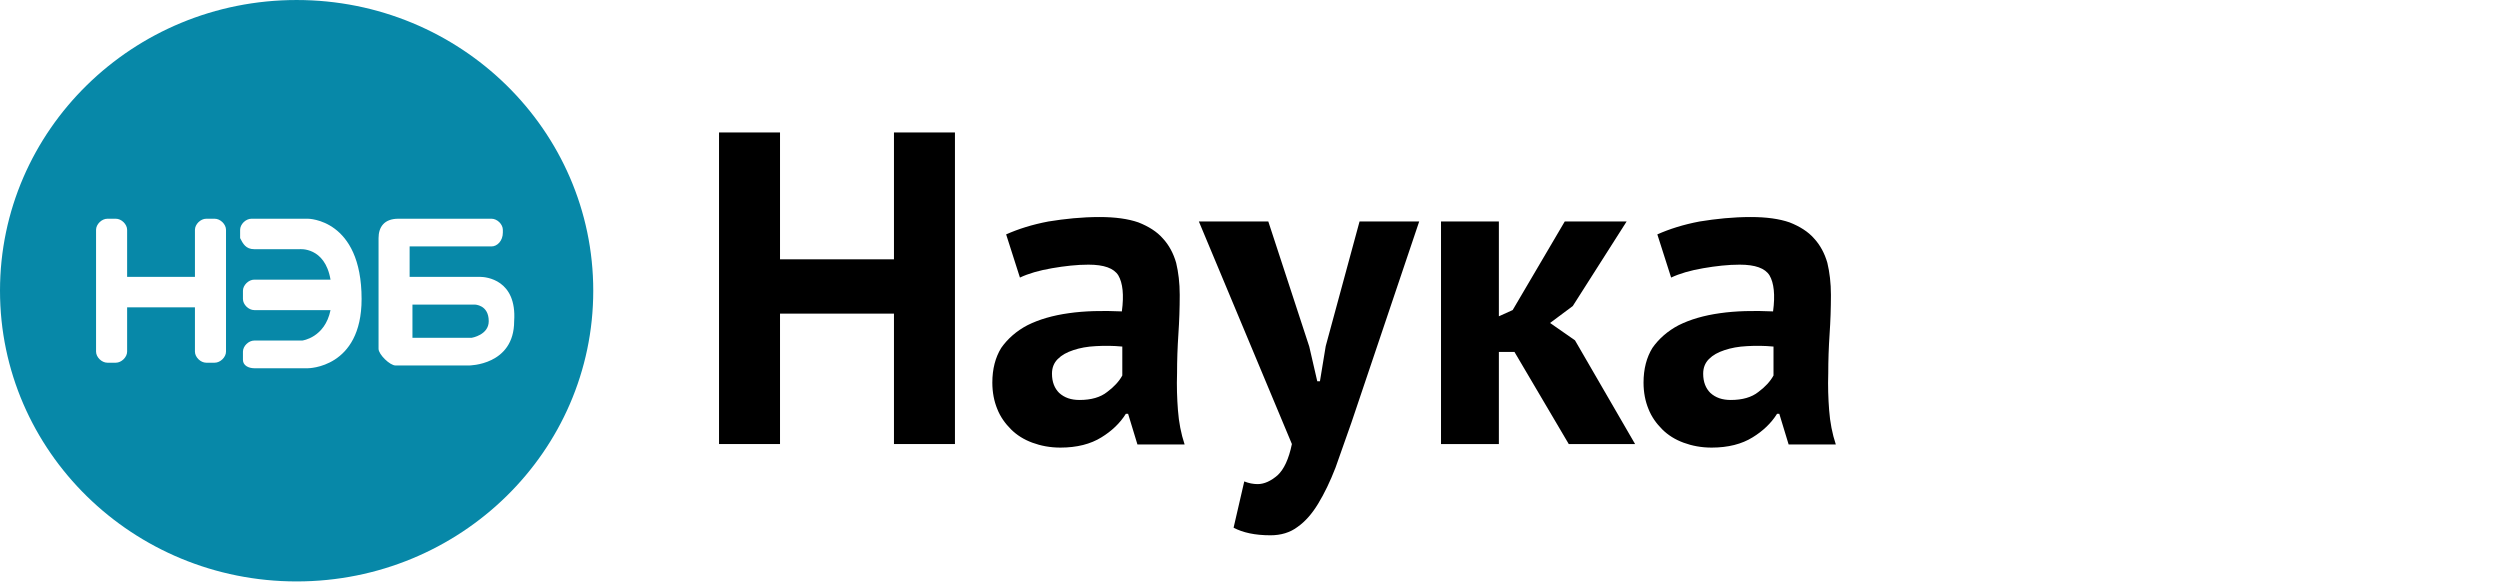
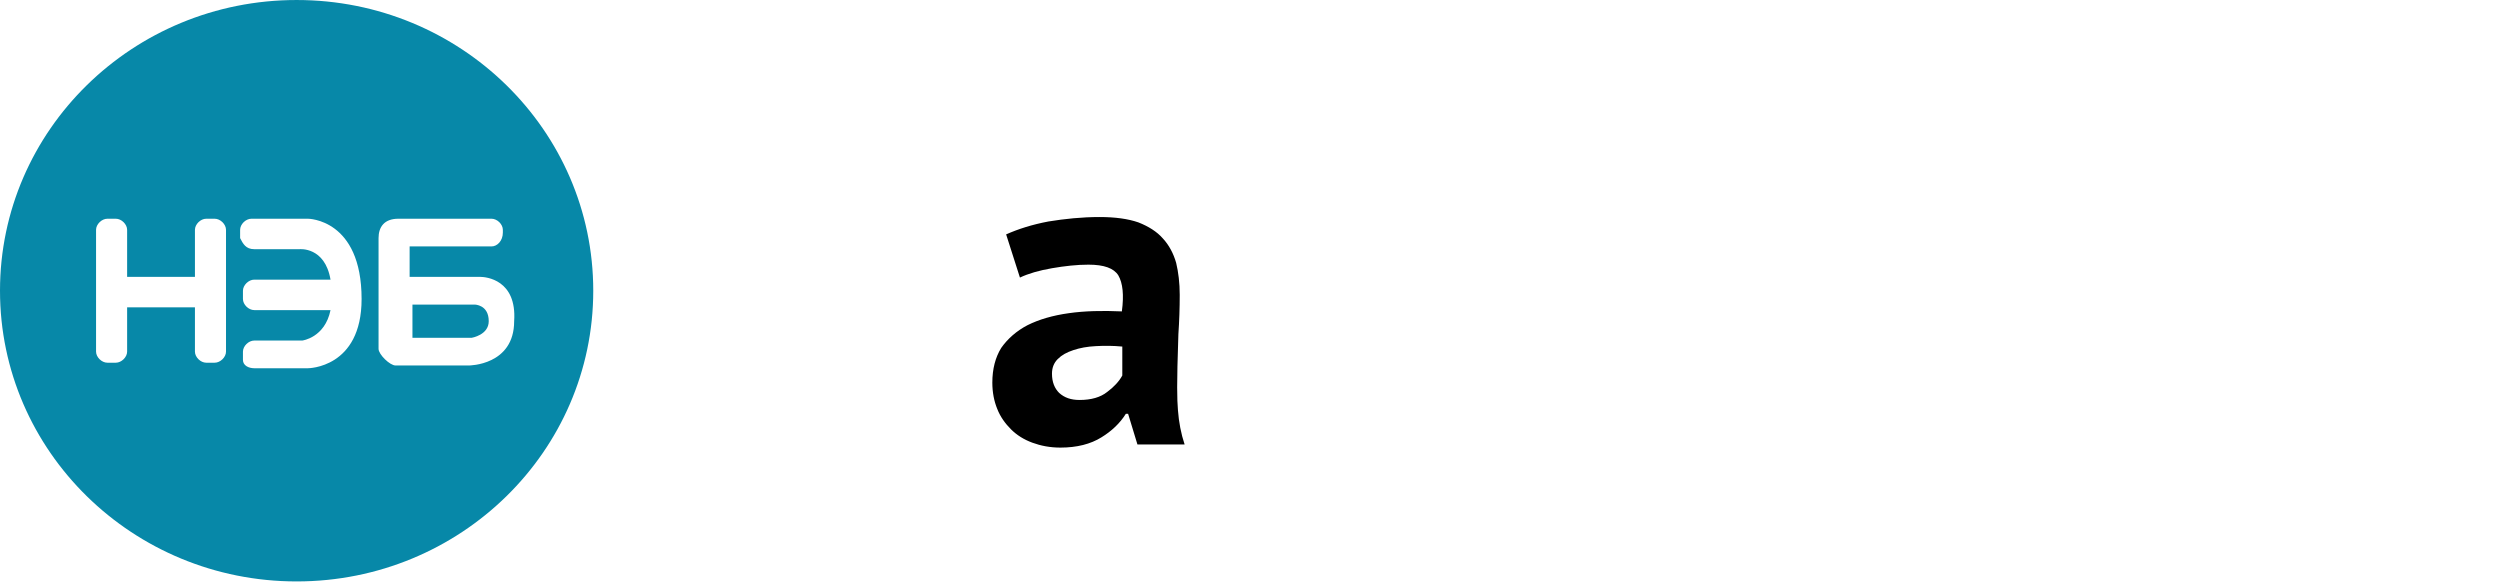
<svg xmlns="http://www.w3.org/2000/svg" width="146px" height="34px" version="1.1" xml:space="preserve" style="fill-rule:evenodd;clip-rule:evenodd;stroke-linejoin:round;stroke-miterlimit:2;">
  <g transform="matrix(1.179,0,0,1.179,0,-0.707)">
    <g>
      <g>
        <path d="M29.386,15C29.386,22.953 22.808,29.4 14.693,29.4C6.578,29.4 0,22.953 0,15C0,7.047 6.578,0.6 14.693,0.6C22.808,0.6 29.386,7.047 29.386,15ZM10.215,11.434L10.635,11.434C10.915,11.434 11.195,11.709 11.195,11.983L11.195,18.017C11.195,18.291 10.915,18.566 10.635,18.566L10.215,18.566C9.935,18.566 9.656,18.291 9.656,18.017L9.656,15.823L6.297,15.823L6.297,18.017C6.297,18.291 6.017,18.566 5.737,18.566L5.318,18.566C5.038,18.566 4.758,18.291 4.758,18.017L4.758,11.983C4.758,11.709 5.038,11.434 5.318,11.434L5.737,11.434C6.017,11.434 6.297,11.709 6.297,11.983L6.297,14.314L9.656,14.314L9.656,11.983C9.656,11.709 9.935,11.434 10.215,11.434ZM15.253,11.434L12.454,11.434C12.174,11.434 11.894,11.708 11.894,11.983L11.894,12.394C12.034,12.668 12.174,12.943 12.594,12.943L14.833,12.943C14.833,12.943 16.092,12.806 16.372,14.451L12.594,14.451C12.314,14.451 12.034,14.726 12.034,15L12.034,15.411C12.034,15.686 12.314,15.96 12.594,15.96L16.372,15.96C16.092,17.331 14.973,17.468 14.973,17.468L12.594,17.468C12.314,17.468 12.034,17.743 12.034,18.017L12.034,18.428C12.034,18.703 12.314,18.84 12.594,18.84L15.253,18.84C15.253,18.84 17.911,18.84 17.911,15.411C17.911,11.434 15.253,11.434 15.253,11.434ZM20.29,14.314L23.789,14.314C24.069,14.314 25.608,14.451 25.468,16.508C25.468,18.703 23.229,18.703 23.229,18.703L19.591,18.703C19.311,18.703 18.751,18.154 18.751,17.88L18.751,12.394C18.751,11.846 19.031,11.434 19.731,11.434L24.348,11.434C24.628,11.434 24.908,11.708 24.908,11.983L24.908,12.12C24.908,12.531 24.628,12.806 24.348,12.806L20.29,12.806L20.29,14.314ZM20.43,17.331L23.369,17.331C23.369,17.331 24.209,17.194 24.209,16.508C24.209,15.686 23.509,15.686 23.509,15.686L20.43,15.686L20.43,17.331Z" style="fill:rgb(7,136,168);" />
        <g transform="matrix(0.848,0,0,0.848,0.688,8.003)">
          <g transform="matrix(26,0,0,26,39.629,17.207)">
-             <path d="M0.453,-0.293L0.197,-0.293L0.197,-0L0.06,-0L0.06,-0.7L0.197,-0.7L0.197,-0.415L0.453,-0.415L0.453,-0.7L0.59,-0.7L0.59,-0L0.453,-0L0.453,-0.293Z" style="fill-rule:nonzero;" />
-           </g>
+             </g>
          <g transform="matrix(26,0,0,26,56.555,17.207)">
-             <path d="M0.054,-0.471C0.081,-0.483 0.112,-0.493 0.149,-0.5C0.186,-0.506 0.224,-0.51 0.264,-0.51C0.299,-0.51 0.328,-0.506 0.351,-0.498C0.374,-0.489 0.393,-0.477 0.406,-0.462C0.42,-0.447 0.43,-0.428 0.436,-0.407C0.441,-0.386 0.444,-0.362 0.444,-0.335C0.444,-0.306 0.443,-0.276 0.441,-0.247C0.439,-0.217 0.438,-0.188 0.438,-0.159C0.437,-0.13 0.438,-0.102 0.44,-0.076C0.442,-0.049 0.447,-0.023 0.455,0.001L0.349,0.001L0.328,-0.068L0.323,-0.068C0.31,-0.047 0.291,-0.029 0.268,-0.015C0.244,0 0.213,0.008 0.176,0.008C0.153,0.008 0.132,0.004 0.113,-0.003C0.094,-0.01 0.078,-0.02 0.065,-0.033C0.052,-0.046 0.041,-0.061 0.034,-0.079C0.027,-0.096 0.023,-0.116 0.023,-0.138C0.023,-0.169 0.03,-0.195 0.043,-0.216C0.057,-0.236 0.077,-0.254 0.102,-0.267C0.128,-0.28 0.159,-0.289 0.195,-0.294C0.23,-0.299 0.27,-0.3 0.314,-0.298C0.319,-0.335 0.316,-0.362 0.306,-0.379C0.296,-0.395 0.274,-0.403 0.239,-0.403C0.213,-0.403 0.186,-0.4 0.157,-0.395C0.128,-0.39 0.104,-0.383 0.085,-0.374L0.054,-0.471ZM0.219,-0.099C0.245,-0.099 0.266,-0.105 0.281,-0.117C0.296,-0.128 0.308,-0.141 0.315,-0.154L0.315,-0.219C0.294,-0.221 0.275,-0.221 0.256,-0.22C0.236,-0.219 0.22,-0.216 0.205,-0.211C0.19,-0.206 0.179,-0.2 0.17,-0.191C0.161,-0.182 0.157,-0.171 0.157,-0.158C0.157,-0.139 0.163,-0.125 0.173,-0.115C0.185,-0.104 0.2,-0.099 0.219,-0.099Z" style="fill-rule:nonzero;" />
+             <path d="M0.054,-0.471C0.081,-0.483 0.112,-0.493 0.149,-0.5C0.186,-0.506 0.224,-0.51 0.264,-0.51C0.299,-0.51 0.328,-0.506 0.351,-0.498C0.374,-0.489 0.393,-0.477 0.406,-0.462C0.42,-0.447 0.43,-0.428 0.436,-0.407C0.441,-0.386 0.444,-0.362 0.444,-0.335C0.444,-0.306 0.443,-0.276 0.441,-0.247C0.437,-0.13 0.438,-0.102 0.44,-0.076C0.442,-0.049 0.447,-0.023 0.455,0.001L0.349,0.001L0.328,-0.068L0.323,-0.068C0.31,-0.047 0.291,-0.029 0.268,-0.015C0.244,0 0.213,0.008 0.176,0.008C0.153,0.008 0.132,0.004 0.113,-0.003C0.094,-0.01 0.078,-0.02 0.065,-0.033C0.052,-0.046 0.041,-0.061 0.034,-0.079C0.027,-0.096 0.023,-0.116 0.023,-0.138C0.023,-0.169 0.03,-0.195 0.043,-0.216C0.057,-0.236 0.077,-0.254 0.102,-0.267C0.128,-0.28 0.159,-0.289 0.195,-0.294C0.23,-0.299 0.27,-0.3 0.314,-0.298C0.319,-0.335 0.316,-0.362 0.306,-0.379C0.296,-0.395 0.274,-0.403 0.239,-0.403C0.213,-0.403 0.186,-0.4 0.157,-0.395C0.128,-0.39 0.104,-0.383 0.085,-0.374L0.054,-0.471ZM0.219,-0.099C0.245,-0.099 0.266,-0.105 0.281,-0.117C0.296,-0.128 0.308,-0.141 0.315,-0.154L0.315,-0.219C0.294,-0.221 0.275,-0.221 0.256,-0.22C0.236,-0.219 0.22,-0.216 0.205,-0.211C0.19,-0.206 0.179,-0.2 0.17,-0.191C0.161,-0.182 0.157,-0.171 0.157,-0.158C0.157,-0.139 0.163,-0.125 0.173,-0.115C0.185,-0.104 0.2,-0.099 0.219,-0.099Z" style="fill-rule:nonzero;" />
          </g>
          <g transform="matrix(26,0,0,26,69.451,17.207)">
-             <path d="M0.239,-0.219L0.257,-0.141L0.263,-0.141L0.276,-0.22L0.352,-0.5L0.486,-0.5L0.334,-0.049C0.321,-0.012 0.309,0.022 0.298,0.053C0.286,0.084 0.273,0.111 0.259,0.134C0.245,0.157 0.23,0.174 0.213,0.186C0.196,0.199 0.175,0.205 0.152,0.205C0.117,0.205 0.09,0.199 0.069,0.188L0.093,0.084C0.103,0.088 0.113,0.09 0.123,0.09C0.138,0.09 0.153,0.083 0.168,0.07C0.182,0.057 0.193,0.034 0.2,-0L-0.009,-0.5L0.147,-0.5L0.239,-0.219Z" style="fill-rule:nonzero;" />
-           </g>
+             </g>
          <g transform="matrix(26,0,0,26,81.879,17.207)">
-             <path d="M0.222,-0.207L0.187,-0.207L0.187,-0L0.057,-0L0.057,-0.5L0.187,-0.5L0.187,-0.287L0.218,-0.301L0.335,-0.5L0.474,-0.5L0.353,-0.31L0.302,-0.272L0.358,-0.233L0.493,-0L0.344,-0L0.222,-0.207Z" style="fill-rule:nonzero;" />
-           </g>
+             </g>
          <g transform="matrix(26,0,0,26,94.593,17.207)">
-             <path d="M0.054,-0.471C0.081,-0.483 0.112,-0.493 0.149,-0.5C0.186,-0.506 0.224,-0.51 0.264,-0.51C0.299,-0.51 0.328,-0.506 0.351,-0.498C0.374,-0.489 0.393,-0.477 0.406,-0.462C0.42,-0.447 0.43,-0.428 0.436,-0.407C0.441,-0.386 0.444,-0.362 0.444,-0.335C0.444,-0.306 0.443,-0.276 0.441,-0.247C0.439,-0.217 0.438,-0.188 0.438,-0.159C0.437,-0.13 0.438,-0.102 0.44,-0.076C0.442,-0.049 0.447,-0.023 0.455,0.001L0.349,0.001L0.328,-0.068L0.323,-0.068C0.31,-0.047 0.291,-0.029 0.268,-0.015C0.244,0 0.213,0.008 0.176,0.008C0.153,0.008 0.132,0.004 0.113,-0.003C0.094,-0.01 0.078,-0.02 0.065,-0.033C0.052,-0.046 0.041,-0.061 0.034,-0.079C0.027,-0.096 0.023,-0.116 0.023,-0.138C0.023,-0.169 0.03,-0.195 0.043,-0.216C0.057,-0.236 0.077,-0.254 0.102,-0.267C0.128,-0.28 0.159,-0.289 0.195,-0.294C0.23,-0.299 0.27,-0.3 0.314,-0.298C0.319,-0.335 0.316,-0.362 0.306,-0.379C0.296,-0.395 0.274,-0.403 0.239,-0.403C0.213,-0.403 0.186,-0.4 0.157,-0.395C0.128,-0.39 0.104,-0.383 0.085,-0.374L0.054,-0.471ZM0.219,-0.099C0.245,-0.099 0.266,-0.105 0.281,-0.117C0.296,-0.128 0.308,-0.141 0.315,-0.154L0.315,-0.219C0.294,-0.221 0.275,-0.221 0.256,-0.22C0.236,-0.219 0.22,-0.216 0.205,-0.211C0.19,-0.206 0.179,-0.2 0.17,-0.191C0.161,-0.182 0.157,-0.171 0.157,-0.158C0.157,-0.139 0.163,-0.125 0.173,-0.115C0.185,-0.104 0.2,-0.099 0.219,-0.099Z" style="fill-rule:nonzero;" />
-           </g>
+             </g>
        </g>
      </g>
    </g>
  </g>
</svg>